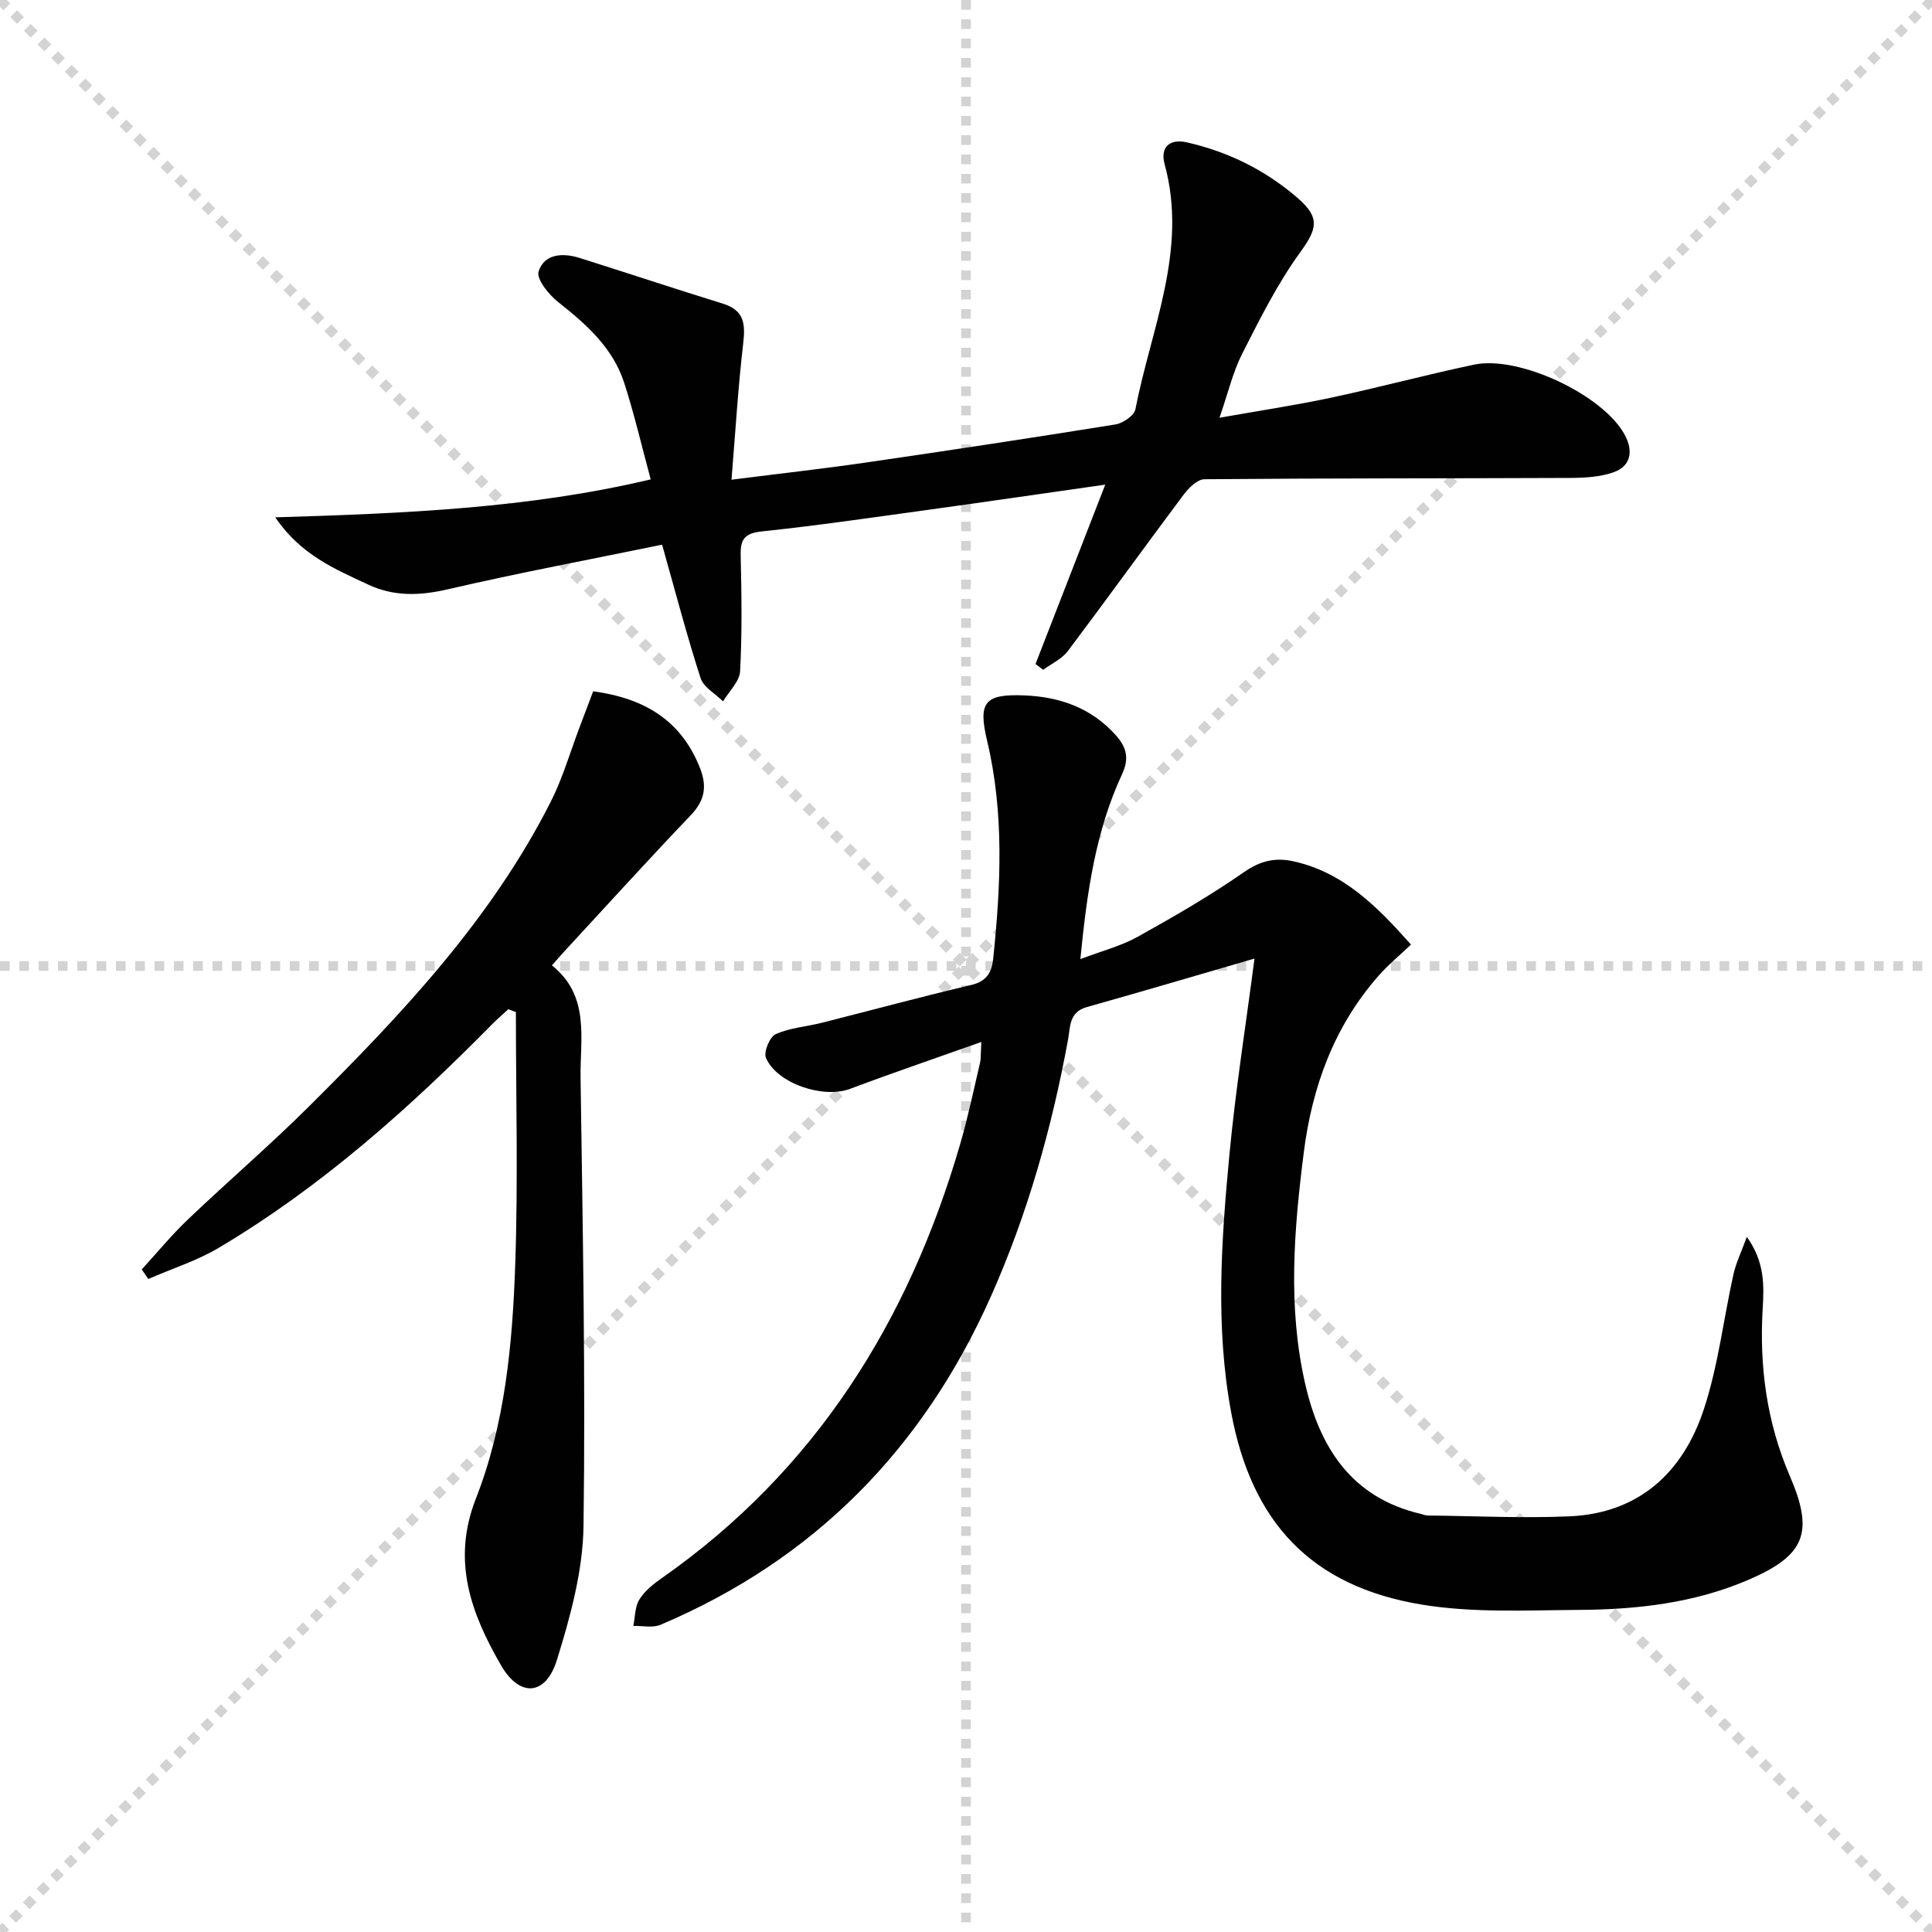
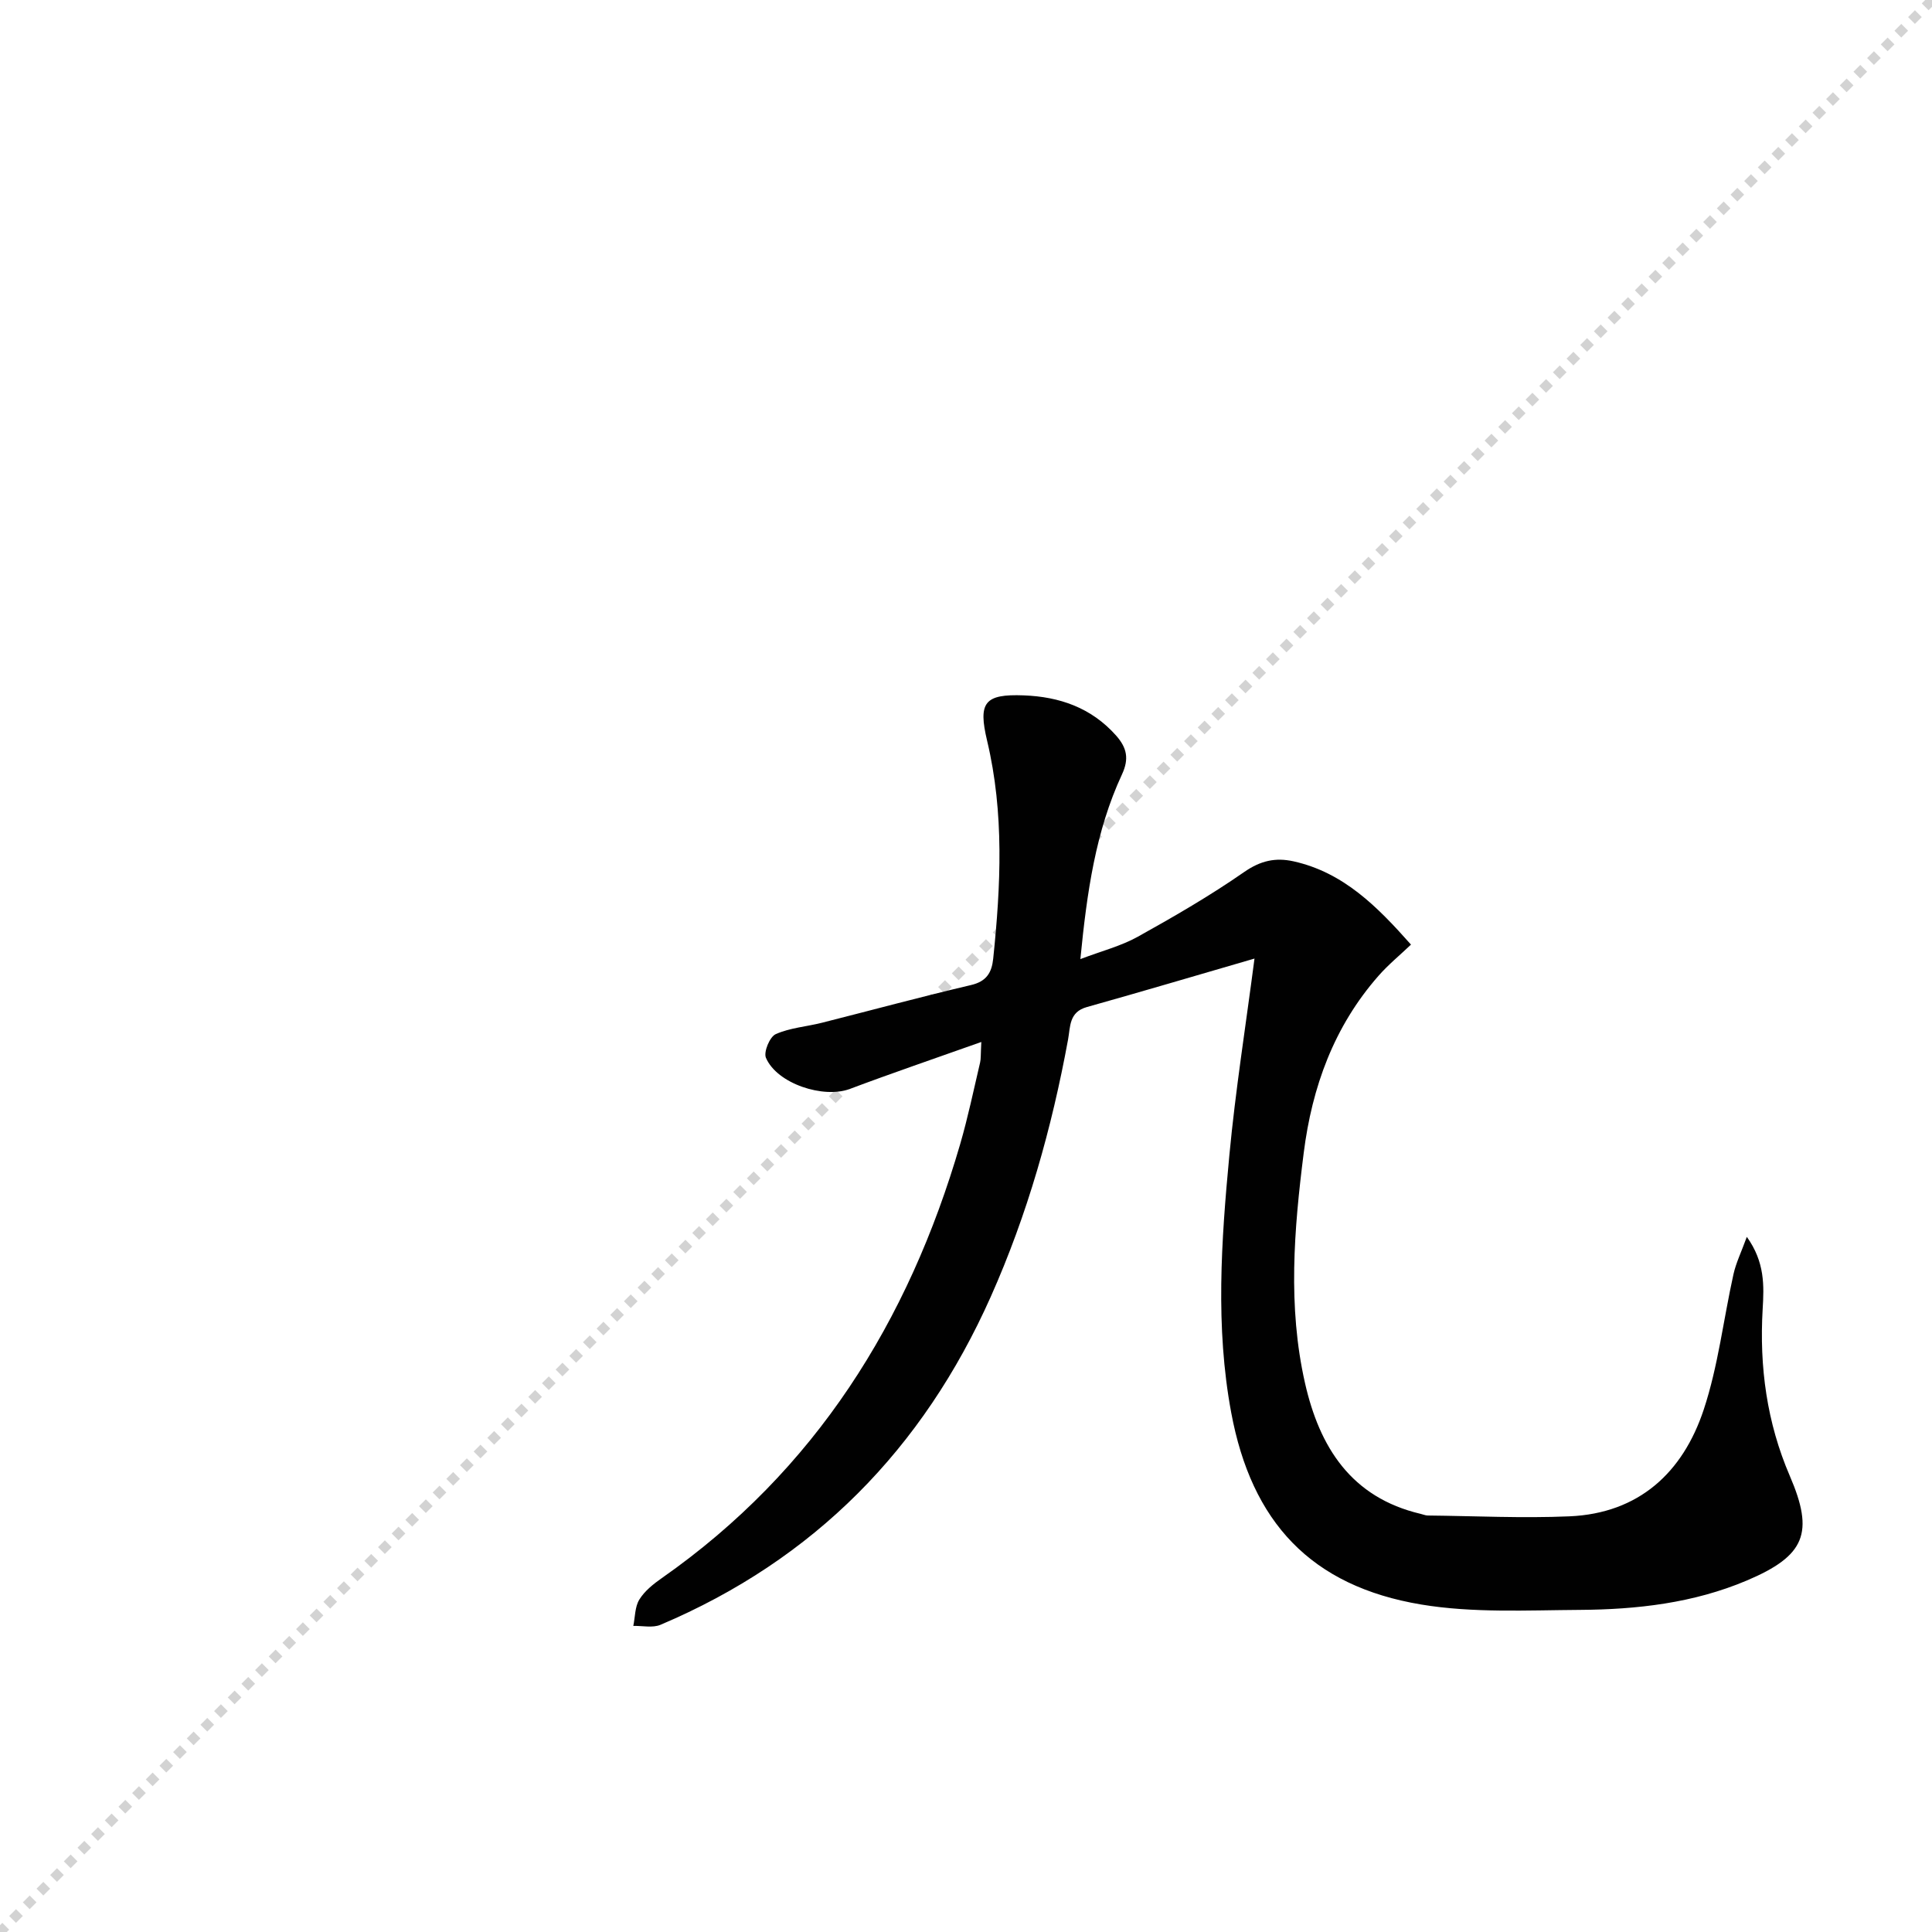
<svg xmlns="http://www.w3.org/2000/svg" enable-background="new 0 0 400 400" viewBox="0 0 400 400">
  <g stroke="lightgray" stroke-dasharray="1,1" stroke-width="1" transform="scale(2, 2)">
-     <line x1="0" y1="0" x2="200" y2="200" />
    <line x1="200" y1="0" x2="0" y2="200" />
-     <line x1="100" y1="0" x2="100" y2="200" />
-     <line x1="0" y1="100" x2="200" y2="100" />
  </g>
  <g fill="#010101">
    <path d="m203.17 215.73c-9.82 3.49-18.57 6.47-27.21 9.72-5.46 2.05-15.08-1.07-17.38-6.44-.52-1.2.79-4.35 2.02-4.9 2.95-1.32 6.37-1.55 9.57-2.36 10.29-2.6 20.54-5.38 30.88-7.81 3.21-.75 4.28-2.59 4.58-5.44 1.57-15.1 2.3-30.18-1.26-45.14-1.89-7.94-.54-9.7 7.59-9.39 7.39.28 13.97 2.54 19.09 8.29 2.27 2.55 2.75 4.84 1.24 8.08-5.46 11.75-7.25 24.37-8.61 38.23 4.44-1.69 8.42-2.7 11.89-4.63 7.52-4.18 14.99-8.51 22.04-13.41 3.37-2.34 6.46-3.03 10.21-2.2 10.36 2.31 17.34 9.38 24.31 17.24-2.31 2.2-4.72 4.17-6.75 6.49-9.2 10.48-13.74 23-15.46 36.64-2.01 15.88-3.32 31.79.26 47.62 3.01 13.32 9.57 23.72 23.95 27.11.49.11.97.33 1.46.34 9.78.1 19.59.59 29.35.17 14.38-.62 23.48-9.08 27.79-22.07 3-9.04 4.09-18.71 6.17-28.07.52-2.33 1.6-4.53 2.76-7.72 3.76 5.23 3.57 10.15 3.28 14.96-.7 11.95.87 23.51 5.62 34.53 5.09 11.81 3.19 16.53-8.88 21.65-11.06 4.69-22.77 6.01-34.58 6.09-10.96.07-22.13.67-32.84-1.11-22.87-3.81-35.15-17.08-39.36-39.78-3.29-17.72-2.05-35.47-.38-53.18 1.27-13.51 3.41-26.95 5.21-40.78-11.64 3.38-23.16 6.8-34.74 10.05-3.69 1.04-3.37 4.09-3.86 6.72-3.37 18.35-8.4 36.18-16.01 53.26-14.04 31.48-36.54 54.42-68.38 67.91-1.62.68-3.74.18-5.62.23.38-1.84.32-3.96 1.25-5.46 1.09-1.77 2.9-3.22 4.65-4.44 31.79-22.26 51.08-53.11 61.77-89.84 1.62-5.57 2.8-11.26 4.13-16.91.18-.76.11-1.58.25-4.25z" />
-     <path d="m214.39 137.48c4.68-12.03 9.36-24.07 14.44-37.14-13.18 1.88-25.12 3.62-37.06 5.27-11.35 1.56-22.69 3.22-34.08 4.42-3.57.38-4.42 1.67-4.34 4.95.18 7.99.31 16.01-.12 23.98-.11 2.14-2.29 4.17-3.53 6.25-1.6-1.59-4.03-2.9-4.65-4.81-2.8-8.65-5.1-17.46-7.97-27.63-14.69 3.02-29.62 5.82-44.42 9.25-5.78 1.34-11.13 1.5-16.46-1-6.86-3.21-13.94-6.14-19.21-13.91 26.72-.81 52.43-1.85 77.73-7.86-1.87-6.91-3.4-13.51-5.47-19.94-2.34-7.28-7.82-12.14-13.66-16.75-1.95-1.54-4.57-4.77-4.08-6.34 1.14-3.67 4.97-3.92 8.44-2.83 9.93 3.13 19.81 6.41 29.75 9.49 4.36 1.35 4.64 4.16 4.18 8.14-1.07 9.17-1.62 18.4-2.43 28.3 10.08-1.28 18.95-2.27 27.78-3.55 17.25-2.51 34.49-5.12 51.69-7.89 1.56-.25 3.89-1.83 4.15-3.13 3.25-16.75 10.91-32.98 6.06-50.72-.98-3.58 1.04-5.37 4.63-4.55 8.58 1.96 16.26 5.76 22.91 11.52 4.73 4.1 4.02 6.41.49 11.28-4.7 6.5-8.35 13.81-12 21-1.92 3.79-2.89 8.06-4.68 13.21 8.3-1.47 15.79-2.59 23.18-4.17 9.89-2.11 19.66-4.75 29.56-6.83 9.31-1.95 26.71 6.28 31.17 14.54 1.75 3.24 1.4 6.46-2.41 7.78-2.73.94-5.83 1.12-8.76 1.14-25.28.11-50.56.05-75.85.27-1.46.01-3.24 1.78-4.29 3.17-8.06 10.76-15.91 21.67-24 32.41-1.24 1.64-3.37 2.6-5.1 3.87-.51-.4-1.05-.79-1.59-1.19z" />
-     <path d="m29.35 262.82c3.17-3.46 6.16-7.11 9.55-10.34 8.31-7.92 17.04-15.41 25.17-23.5 19.14-19.04 37.66-38.66 50-63.08 2.45-4.85 3.97-10.18 5.91-15.29.93-2.46 1.86-4.92 2.83-7.49 10.5 1.44 18.15 5.91 22.09 15.82 1.54 3.88 1.03 6.79-1.9 9.86-8.85 9.26-17.45 18.76-26.15 28.16-.77.83-1.5 1.7-2.58 2.92 7.92 6.28 5.82 15.12 5.93 23.25.44 30.95 1.04 61.91.61 92.85-.13 9.26-2.72 18.7-5.49 27.65-2.31 7.48-7.71 7.88-11.61 1.12-6.14-10.65-10.25-21.54-5.2-34.43 6.05-15.44 7.59-31.99 8.16-48.42.61-17.44.14-34.91.14-52.37-.53-.19-1.05-.39-1.58-.58-1.1 1.02-2.25 2.01-3.31 3.08-17.22 17.47-35.44 33.73-56.62 46.31-4.54 2.7-9.72 4.33-14.6 6.46-.45-.66-.9-1.32-1.35-1.98z" />
  </g>
</svg>